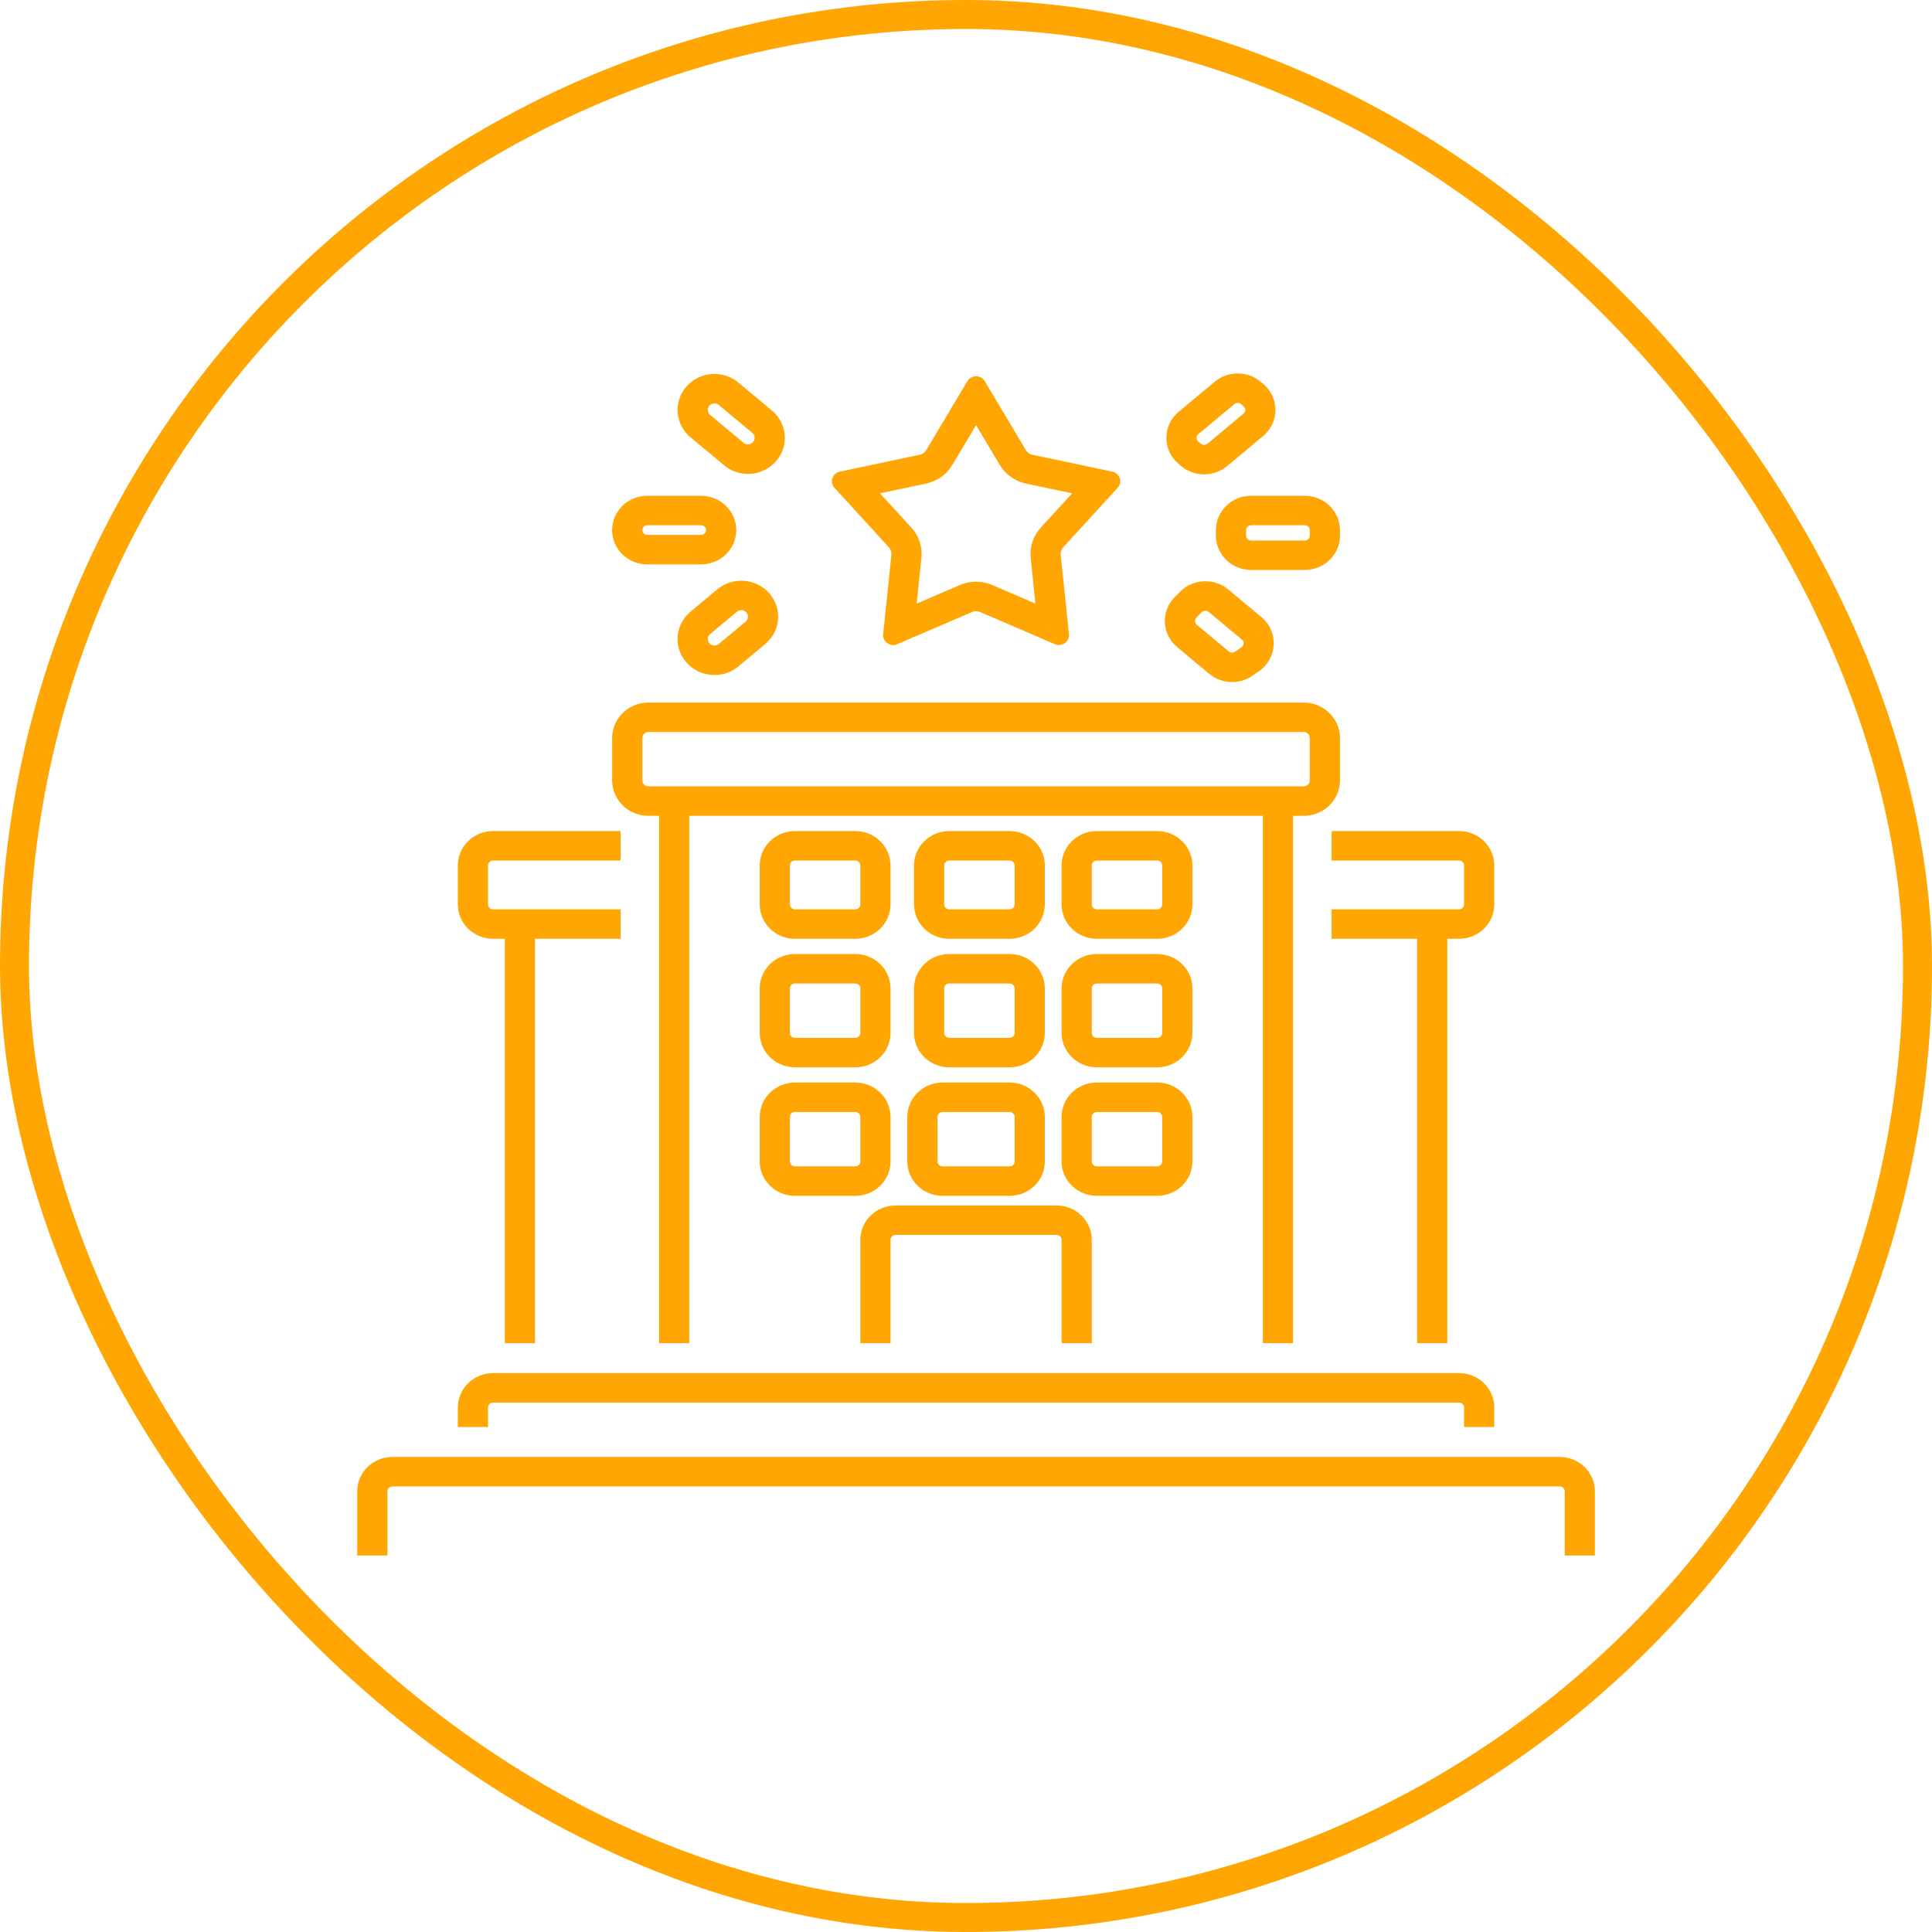
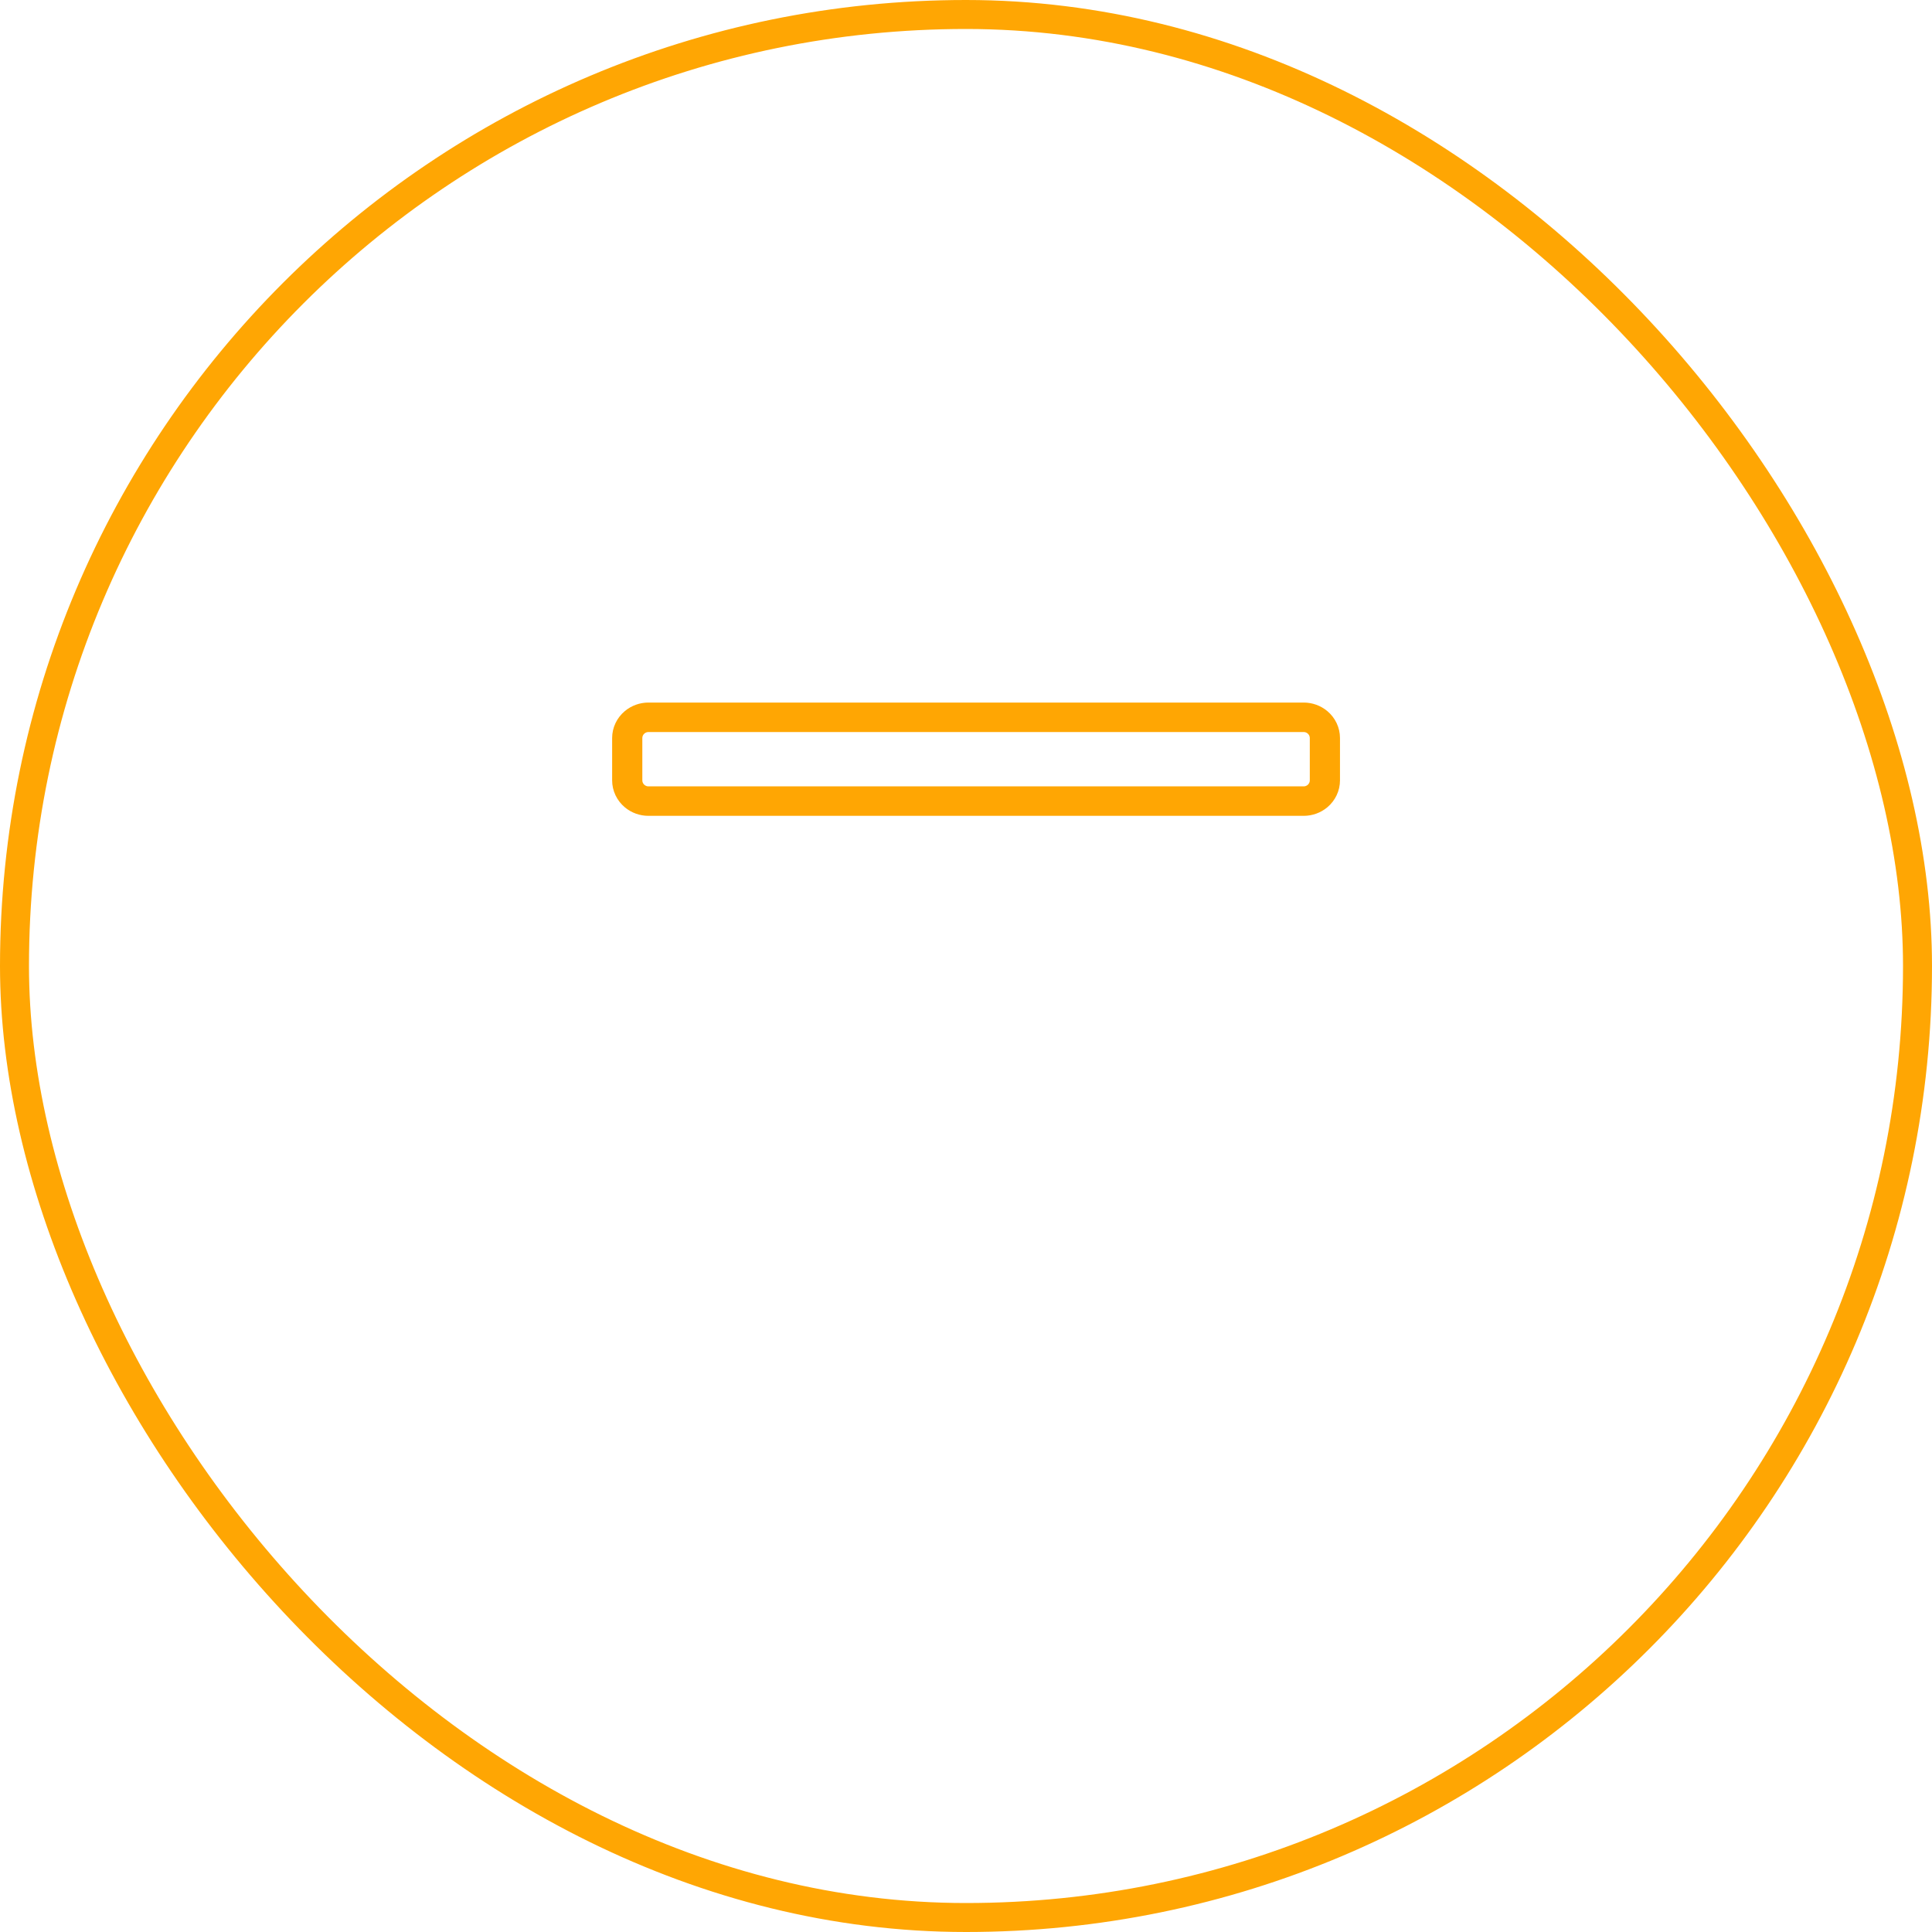
<svg xmlns="http://www.w3.org/2000/svg" width="200" height="200" viewBox="0 0 200 200" fill="none">
  <path fill-rule="evenodd" clip-rule="evenodd" d="M67.13 75.779C66.979 75.779 66.832 75.832 66.717 75.928C66.575 76.046 66.493 76.219 66.493 76.401V80.783C66.493 80.965 66.575 81.138 66.717 81.256C66.832 81.352 66.979 81.405 67.13 81.405H134.953C135.105 81.405 135.251 81.352 135.367 81.256C135.509 81.138 135.59 80.965 135.59 80.783V76.401C135.59 76.219 135.509 76.046 135.367 75.928C135.251 75.832 135.105 75.779 134.953 75.779H67.13ZM64.689 73.606C65.37 73.039 66.235 72.728 67.13 72.728H134.953C135.848 72.728 136.714 73.039 137.395 73.606C138.233 74.304 138.715 75.326 138.715 76.401V80.783C138.715 81.858 138.233 82.879 137.395 83.578C136.714 84.145 135.848 84.456 134.953 84.456H67.13C66.235 84.456 65.37 84.145 64.689 83.578C63.851 82.879 63.368 81.858 63.368 80.783V76.401C63.368 75.326 63.851 74.304 64.689 73.606Z" fill="#FFA603" />
-   <path fill-rule="evenodd" clip-rule="evenodd" d="M128.463 41.831C128.268 41.669 127.982 41.669 127.787 41.831L124.052 44.942C123.809 45.145 123.809 45.513 124.052 45.716L124.315 45.935C124.509 46.097 124.796 46.097 124.991 45.935L128.725 42.824C128.969 42.621 128.969 42.253 128.725 42.05L128.463 41.831ZM125.759 39.51C127.122 38.374 129.128 38.374 130.491 39.51L130.753 39.728C132.459 41.15 132.459 43.724 130.753 45.145L127.019 48.256C125.656 49.392 123.65 49.392 122.286 48.256L122.024 48.038C120.318 46.616 120.318 44.042 122.024 42.621L125.759 39.51ZM71.482 39.602C72.908 38.413 75.008 38.413 76.435 39.602L79.907 42.494C81.693 43.982 81.693 46.676 79.907 48.164C78.48 49.353 76.38 49.353 74.954 48.164L71.482 45.272C69.696 43.784 69.696 41.09 71.482 39.602ZM74.407 41.923C74.148 41.708 73.768 41.708 73.51 41.923C73.186 42.193 73.186 42.681 73.51 42.95L76.982 45.843C77.24 46.058 77.621 46.058 77.879 45.843C78.202 45.573 78.202 45.085 77.879 44.816L74.407 41.923ZM67.004 54.375C66.722 54.375 66.493 54.599 66.493 54.874C66.493 55.15 66.722 55.373 67.004 55.373H72.579C72.861 55.373 73.09 55.15 73.09 54.874C73.09 54.599 72.861 54.375 72.579 54.375H67.004ZM63.368 54.874C63.368 52.913 64.996 51.324 67.004 51.324H72.579C74.587 51.324 76.215 52.913 76.215 54.874C76.215 56.835 74.587 58.425 72.579 58.425H67.004C64.996 58.425 63.368 56.835 63.368 54.874ZM125.868 54.884C125.868 52.918 127.5 51.324 129.514 51.324H135.069C137.083 51.324 138.715 52.918 138.715 54.884V55.443C138.715 57.409 137.083 59.003 135.069 59.003H129.514C127.5 59.003 125.868 57.409 125.868 55.443V54.884ZM129.514 54.375C129.226 54.375 128.993 54.603 128.993 54.884V55.443C128.993 55.724 129.226 55.952 129.514 55.952H135.069C135.357 55.952 135.59 55.724 135.59 55.443V54.884C135.59 54.603 135.357 54.375 135.069 54.375H129.514ZM77.184 63.327C76.926 63.112 76.546 63.112 76.287 63.327L73.51 65.641C73.186 65.911 73.186 66.398 73.51 66.668C73.768 66.883 74.148 66.883 74.407 66.668L77.184 64.354C77.508 64.085 77.508 63.597 77.184 63.327ZM74.259 61.006C75.686 59.817 77.786 59.817 79.213 61.006C80.998 62.493 80.998 65.188 79.213 66.675L76.435 68.989C75.008 70.178 72.908 70.178 71.482 68.989C69.696 67.502 69.696 64.807 71.482 63.32L74.259 61.006ZM122.174 61.242C123.514 59.903 125.689 59.806 127.148 61.022L130.578 63.879C132.384 65.383 132.259 68.145 130.324 69.489L129.659 69.95C128.298 70.895 126.452 70.816 125.181 69.757L121.862 66.992C120.256 65.655 120.146 63.27 121.62 61.796L122.174 61.242ZM125.12 63.343C124.912 63.169 124.601 63.183 124.41 63.375L123.855 63.928C123.645 64.139 123.661 64.48 123.89 64.671L127.209 67.436C127.391 67.587 127.654 67.598 127.849 67.463L128.514 67.002C128.79 66.81 128.808 66.415 128.55 66.2L125.12 63.343ZM68.229 139.043V82.931H71.354V139.043H68.229ZM130.729 139.043V82.931H133.854V139.043H130.729ZM47.396 89.593C47.396 87.627 49.028 86.033 51.041 86.033H64.236V89.084H51.041C50.754 89.084 50.521 89.312 50.521 89.593V93.623C50.521 93.904 50.754 94.131 51.041 94.131H64.236V97.183H55.382V139.043H52.257V97.183H51.041C49.028 97.183 47.396 95.589 47.396 93.623V89.593ZM78.646 89.593C78.646 87.627 80.278 86.033 82.291 86.033H88.541C90.555 86.033 92.187 87.627 92.187 89.593V93.623C92.187 95.589 90.555 97.183 88.541 97.183H82.291C80.278 97.183 78.646 95.589 78.646 93.623V89.593ZM82.291 89.084C82.004 89.084 81.771 89.312 81.771 89.593V93.623C81.771 93.904 82.004 94.131 82.291 94.131H88.541C88.829 94.131 89.062 93.904 89.062 93.623V89.593C89.062 89.312 88.829 89.084 88.541 89.084H82.291ZM98.264 89.084C97.976 89.084 97.743 89.312 97.743 89.593V93.623C97.743 93.904 97.976 94.131 98.264 94.131H104.514C104.801 94.131 105.035 93.904 105.035 93.623V89.593C105.035 89.312 104.801 89.084 104.514 89.084H98.264ZM94.618 89.593C94.618 87.627 96.25 86.033 98.264 86.033H104.514C106.527 86.033 108.16 87.627 108.16 89.593V93.623C108.16 95.589 106.527 97.183 104.514 97.183H98.264C96.25 97.183 94.618 95.589 94.618 93.623V89.593ZM113.542 89.084C113.254 89.084 113.021 89.312 113.021 89.593V93.623C113.021 93.904 113.254 94.131 113.542 94.131H119.792C120.079 94.131 120.312 93.904 120.312 93.623V89.593C120.312 89.312 120.079 89.084 119.792 89.084H113.542ZM109.896 89.593C109.896 87.627 111.528 86.033 113.542 86.033H119.792C121.805 86.033 123.437 87.627 123.437 89.593V93.623C123.437 95.589 121.805 97.183 119.792 97.183H113.542C111.528 97.183 109.896 95.589 109.896 93.623V89.593ZM151.041 89.084H137.847V86.033H151.041C153.055 86.033 154.687 87.627 154.687 89.593V93.623C154.687 95.589 153.055 97.183 151.041 97.183H149.826V139.043H146.701V97.183H137.847V94.131H151.041C151.329 94.131 151.562 93.904 151.562 93.623V89.593C151.562 89.312 151.329 89.084 151.041 89.084ZM78.646 102.319C78.646 100.353 80.278 98.759 82.291 98.759H88.541C90.555 98.759 92.187 100.353 92.187 102.319V106.928C92.187 108.894 90.555 110.488 88.541 110.488H82.291C80.278 110.488 78.646 108.894 78.646 106.928V102.319ZM82.291 101.811C82.004 101.811 81.771 102.038 81.771 102.319V106.928C81.771 107.209 82.004 107.437 82.291 107.437H88.541C88.829 107.437 89.062 107.209 89.062 106.928V102.319C89.062 102.038 88.829 101.811 88.541 101.811H82.291ZM98.264 101.811C97.976 101.811 97.743 102.038 97.743 102.319V106.928C97.743 107.209 97.976 107.437 98.264 107.437H104.514C104.801 107.437 105.035 107.209 105.035 106.928V102.319C105.035 102.038 104.801 101.811 104.514 101.811H98.264ZM94.618 102.319C94.618 100.353 96.25 98.759 98.264 98.759H104.514C106.527 98.759 108.16 100.353 108.16 102.319V106.928C108.16 108.894 106.527 110.488 104.514 110.488H98.264C96.25 110.488 94.618 108.894 94.618 106.928V102.319ZM113.542 101.811C113.254 101.811 113.021 102.038 113.021 102.319V106.928C113.021 107.209 113.254 107.437 113.542 107.437H119.792C120.079 107.437 120.312 107.209 120.312 106.928V102.319C120.312 102.038 120.079 101.811 119.792 101.811H113.542ZM109.896 102.319C109.896 100.353 111.528 98.759 113.542 98.759H119.792C121.805 98.759 123.437 100.353 123.437 102.319V106.928C123.437 108.894 121.805 110.488 119.792 110.488H113.542C111.528 110.488 109.896 108.894 109.896 106.928V102.319ZM78.646 115.624C78.646 113.658 80.278 112.064 82.291 112.064H88.541C90.555 112.064 92.187 113.658 92.187 115.624V120.233C92.187 122.199 90.555 123.793 88.541 123.793H82.291C80.278 123.793 78.646 122.199 78.646 120.233V115.624ZM82.291 115.116C82.004 115.116 81.771 115.344 81.771 115.624V120.233C81.771 120.514 82.004 120.742 82.291 120.742H88.541C88.829 120.742 89.062 120.514 89.062 120.233V115.624C89.062 115.344 88.829 115.116 88.541 115.116H82.291ZM93.923 115.624C93.923 113.658 95.556 112.064 97.569 112.064H104.514C106.527 112.064 108.16 113.658 108.16 115.624V120.233C108.16 122.199 106.527 123.793 104.514 123.793H97.569C95.556 123.793 93.923 122.199 93.923 120.233V115.624ZM97.569 115.116C97.282 115.116 97.048 115.344 97.048 115.624V120.233C97.048 120.514 97.282 120.742 97.569 120.742H104.514C104.801 120.742 105.035 120.514 105.035 120.233V115.624C105.035 115.344 104.801 115.116 104.514 115.116H97.569ZM113.542 115.116C113.254 115.116 113.021 115.344 113.021 115.624V120.233C113.021 120.514 113.254 120.742 113.542 120.742H119.792C120.079 120.742 120.312 120.514 120.312 120.233V115.624C120.312 115.344 120.079 115.116 119.792 115.116H113.542ZM109.896 115.624C109.896 113.658 111.528 112.064 113.542 112.064H119.792C121.805 112.064 123.437 113.658 123.437 115.624V120.233C123.437 122.199 121.805 123.793 119.792 123.793H113.542C111.528 123.793 109.896 122.199 109.896 120.233V115.624ZM92.708 127.842C92.421 127.842 92.187 128.07 92.187 128.351V139.043H89.062V128.351C89.062 126.385 90.695 124.791 92.708 124.791H109.375C111.388 124.791 113.021 126.385 113.021 128.351V139.043H109.896V128.351C109.896 128.07 109.662 127.842 109.375 127.842H92.708ZM51.041 145.197C50.754 145.197 50.521 145.425 50.521 145.706V147.721H47.396V145.706C47.396 143.739 49.028 142.145 51.041 142.145H151.041C153.055 142.145 154.687 143.739 154.687 145.706V147.721H151.562V145.706C151.562 145.425 151.329 145.197 151.041 145.197H51.041ZM40.625 153.874C40.337 153.874 40.104 154.102 40.104 154.383V161.026H36.979V154.383C36.979 152.417 38.611 150.823 40.625 150.823H161.458C163.472 150.823 165.104 152.417 165.104 154.383V161.026H161.979V154.383C161.979 154.102 161.746 153.874 161.458 153.874H40.625Z" fill="#FFA603" />
-   <path fill-rule="evenodd" clip-rule="evenodd" d="M101.041 44.012L98.585 48.13C97.996 49.117 97.009 49.817 95.866 50.059L91.096 51.068L94.348 54.622C95.127 55.474 95.504 56.606 95.386 57.743L94.894 62.485L99.361 60.563C100.432 60.102 101.651 60.102 102.721 60.563L107.188 62.485L106.696 57.743C106.579 56.606 106.955 55.474 107.735 54.622L110.987 51.068L106.217 50.059C105.073 49.817 104.087 49.117 103.498 48.13L101.041 44.012ZM101.941 39.458C101.54 38.784 100.543 38.784 100.141 39.458L95.884 46.594C95.737 46.841 95.49 47.016 95.205 47.077L86.938 48.825C86.158 48.99 85.85 49.915 86.382 50.496L92.017 56.655C92.212 56.868 92.306 57.151 92.277 57.435L91.425 65.652C91.345 66.428 92.151 67 92.881 66.686L100.621 63.355C100.889 63.24 101.194 63.24 101.461 63.355L109.201 66.686C109.932 67 110.738 66.428 110.658 65.652L109.806 57.435C109.776 57.151 109.87 56.868 110.065 56.655L115.701 50.496C116.233 49.915 115.925 48.99 115.144 48.825L106.878 47.077C106.592 47.016 106.345 46.841 106.198 46.594L101.941 39.458Z" fill="#FFA603" />
  <rect x="1.5" y="1.5" width="197" height="197" rx="98.5" stroke="#FFA603" stroke-width="3" />
</svg>